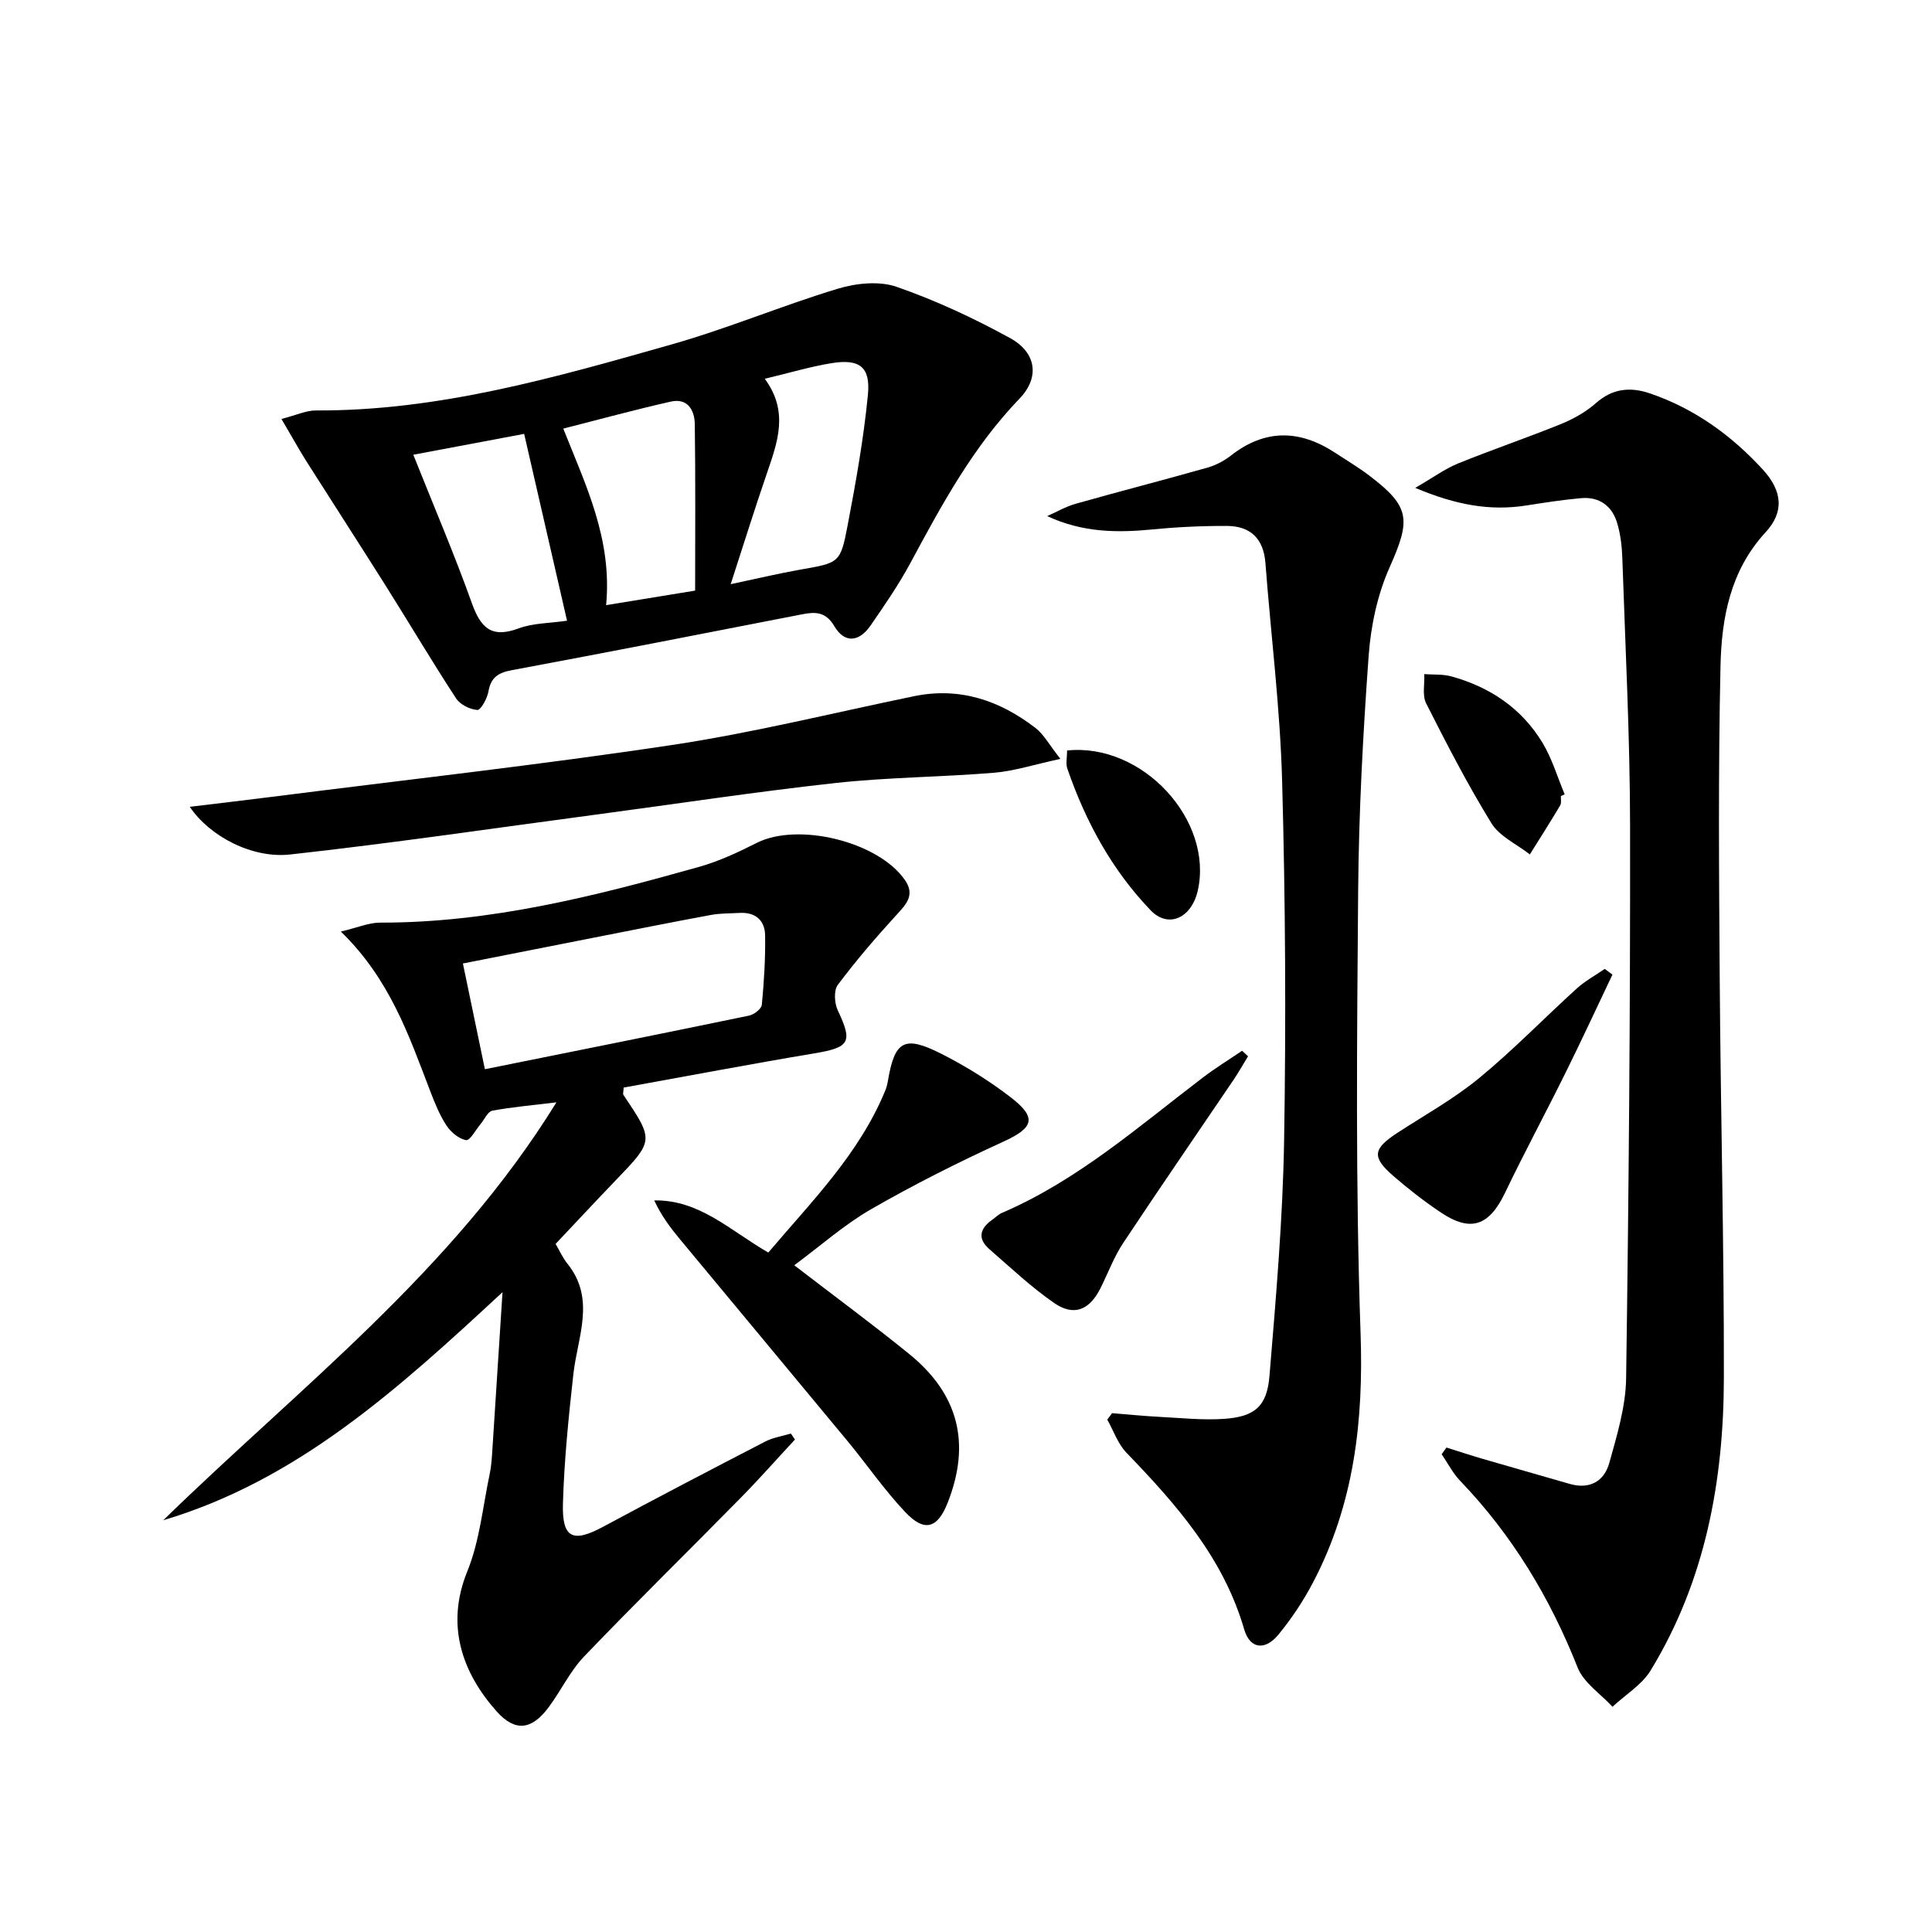
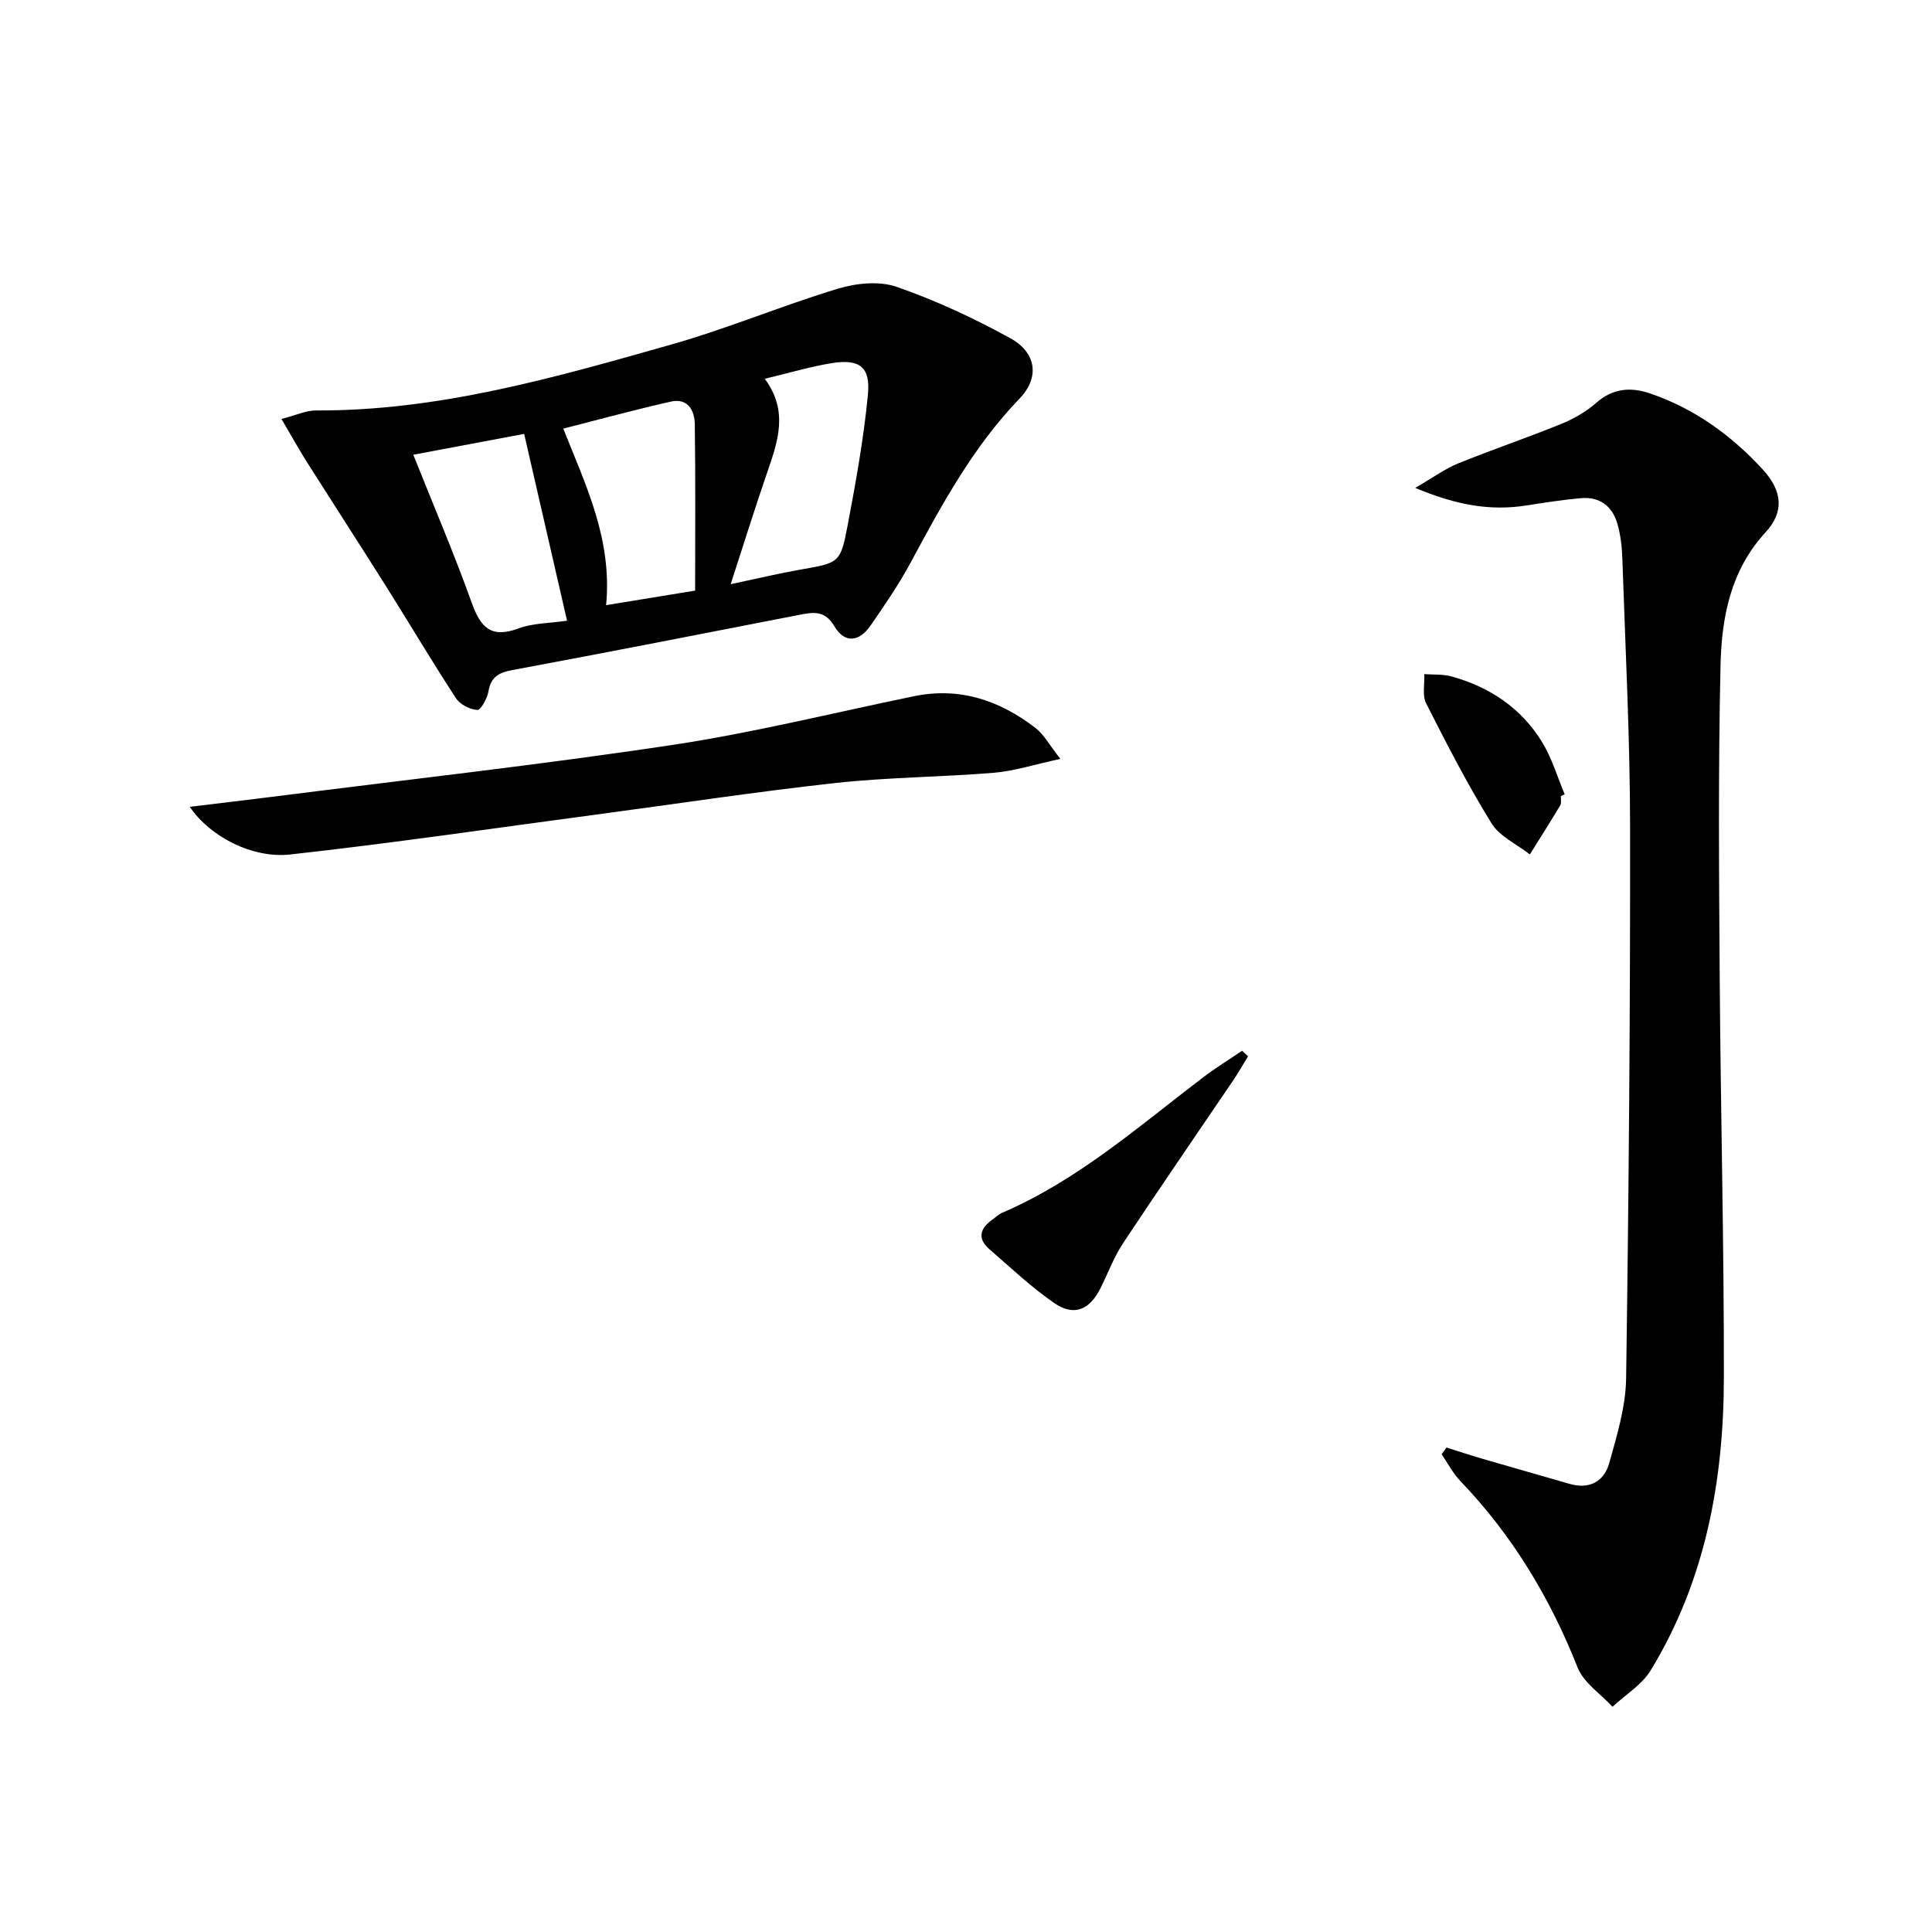
<svg xmlns="http://www.w3.org/2000/svg" enable-background="new 0 0 400 400" viewBox="0 0 400 400">
-   <path d="m115.2 228.23c-4.95.6-9.15.96-13.28 1.73-.93.17-1.6 1.78-2.39 2.72-1.02 1.21-2.23 3.51-3.03 3.37-1.51-.26-3.17-1.66-4.07-3.04-1.44-2.2-2.44-4.71-3.39-7.19-4.39-11.45-8.34-23.11-18.47-32.95 3.53-.84 5.81-1.85 8.09-1.85 22.71.05 44.44-5.45 66.06-11.54 4.12-1.16 8.1-3.02 11.94-4.96 8.56-4.34 25.2-.29 30.71 7.7 2.15 3.12.22 5.04-1.84 7.29-4.23 4.62-8.33 9.4-12.08 14.41-.86 1.15-.69 3.8.01 5.28 3.12 6.59 2.48 7.66-4.87 8.89-13.22 2.21-26.39 4.72-39.47 7.08-.04.89-.19 1.3-.05 1.51 6.35 9.46 6.34 9.44-1.63 17.73-4.15 4.32-8.23 8.7-12.41 13.13.89 1.52 1.5 2.91 2.42 4.05 5.95 7.37 2.12 15.17 1.26 22.91-.99 8.9-1.9 17.84-2.16 26.79-.21 7.23 2.07 8.18 8.34 4.8 11.12-5.99 22.32-11.83 33.54-17.63 1.62-.84 3.53-1.12 5.31-1.66.28.41.56.83.85 1.24-3.79 4.08-7.48 8.26-11.38 12.22-10.74 10.92-21.68 21.64-32.27 32.69-2.95 3.08-4.82 7.15-7.41 10.6-3.5 4.66-6.91 5.03-10.71.77-7.08-7.95-10.63-17.77-6.08-28.96 2.58-6.34 3.22-13.47 4.66-20.25.34-1.62.43-3.3.54-4.96.68-10.41 1.34-20.82 2.1-32.62-21.57 20-42.4 38.93-70.24 47.22 28.13-27.45 59.79-51.48 81.4-86.52zm-14.81-6.86c18.71-3.77 36.72-7.37 54.7-11.1 1.03-.21 2.56-1.4 2.64-2.25.46-4.77.75-9.58.68-14.36-.05-3.08-1.98-4.83-5.25-4.65-1.99.11-4.01.06-5.96.42-8.14 1.5-16.26 3.13-24.39 4.73-8.87 1.74-17.74 3.5-26.97 5.32 1.57 7.53 3.01 14.45 4.55 21.89z" />
  <path d="m299.48 299.7c2.45.77 4.89 1.58 7.36 2.3 6.04 1.76 12.09 3.47 18.13 5.22 4.16 1.21 7.16-.54 8.22-4.34 1.59-5.72 3.39-11.62 3.48-17.47.55-38.12.87-76.25.82-114.38-.02-18.45-.98-36.9-1.6-55.35-.08-2.47-.36-5-1.06-7.35-1.06-3.58-3.7-5.54-7.52-5.19-3.8.34-7.57.93-11.34 1.52-7.41 1.15-14.43-.06-22.96-3.65 3.75-2.17 6.16-3.95 8.85-5.05 7.07-2.87 14.3-5.32 21.37-8.19 2.58-1.05 5.15-2.51 7.22-4.34 3.44-3.04 7.14-3.35 11.16-1.98 9.19 3.13 16.85 8.67 23.34 15.74 4.13 4.49 4.45 8.84.6 13.01-7.33 7.94-9.12 17.76-9.34 27.73-.48 21.61-.31 43.23-.16 64.85.19 27.47.9 54.94.86 82.41-.03 21.38-3.82 42.06-15.16 60.65-1.83 3-5.23 5.04-7.9 7.53-2.47-2.69-5.98-4.97-7.23-8.15-5.71-14.43-13.53-27.39-24.28-38.6-1.54-1.6-2.59-3.68-3.86-5.53.33-.49.67-.94 1-1.39z" />
-   <path d="m230.24 292.58c3.24.26 6.48.59 9.73.76 4.48.23 8.99.72 13.44.42 6.35-.43 8.9-2.56 9.42-8.88 1.34-16.21 2.76-32.46 3.03-48.71.41-24.81.27-49.65-.41-74.46-.41-15.08-2.31-30.11-3.46-45.17-.39-5.04-3.11-7.63-7.98-7.65-5.12-.02-10.26.22-15.35.72-7.31.71-14.49.68-21.85-2.76 1.96-.86 3.85-1.97 5.89-2.55 9.07-2.56 18.21-4.91 27.28-7.48 1.72-.49 3.44-1.39 4.85-2.49 7.11-5.57 14.29-5.39 21.62-.57 2.36 1.55 4.8 3 7.05 4.71 8.52 6.46 8.6 9.12 4.2 19-2.51 5.63-3.88 12.07-4.33 18.25-1.18 16.25-2.05 32.54-2.18 48.83-.24 30.48-.56 61 .5 91.45.64 18.22-1.35 35.42-9.83 51.61-1.99 3.8-4.42 7.46-7.14 10.78-2.78 3.4-5.93 3.06-7.13-1.07-4.31-14.82-14.03-25.83-24.37-36.55-1.78-1.84-2.67-4.54-3.97-6.85.31-.44.65-.89.99-1.34z" />
  <path d="m58.27 86.74c3.09-.79 5.12-1.77 7.14-1.76 25.44.12 49.58-6.84 73.68-13.68 11.62-3.3 22.82-8.03 34.39-11.53 3.8-1.15 8.56-1.64 12.17-.38 8.09 2.81 15.96 6.48 23.48 10.61 5.49 3.01 6.15 8.18 1.95 12.53-9.61 9.98-16.08 21.93-22.55 33.96-2.43 4.52-5.37 8.79-8.29 13.02-2.31 3.35-5.33 3.82-7.51.12-1.76-2.97-3.88-2.99-6.63-2.45-20.02 3.9-40.02 7.83-60.07 11.56-2.87.53-4.4 1.48-4.91 4.45-.25 1.43-1.58 3.84-2.29 3.8-1.55-.1-3.58-1.13-4.42-2.42-4.99-7.64-9.64-15.5-14.51-23.23-5.48-8.7-11.07-17.33-16.58-26.02-1.57-2.52-3.01-5.12-5.05-8.58zm67.22 38.55c6.04-.99 11.66-1.9 18.43-3.01 0-11.68.09-23.07-.07-34.45-.04-2.87-1.46-5.48-4.98-4.68-7.35 1.66-14.63 3.65-22.25 5.59 4.67 11.78 10.16 22.88 8.87 36.55zm25.79-4.34c5.63-1.19 9.95-2.23 14.33-3 8.14-1.43 8.39-1.32 9.89-9.21 1.7-8.94 3.31-17.94 4.19-26.98.57-5.82-1.74-7.51-7.53-6.57-4.38.71-8.66 2-13.82 3.23 5 6.78 2.66 13.07.48 19.45-2.52 7.32-4.83 14.73-7.54 23.08zm-33.88 7.56c-2.94-12.83-5.84-25.45-8.88-38.68-7.2 1.35-14.77 2.78-22.95 4.32 4.28 10.75 8.51 20.61 12.11 30.69 1.82 5.08 4.01 7.37 9.64 5.28 3.03-1.13 6.5-1.08 10.08-1.61z" />
-   <path d="m164.44 261.96c8.33 6.41 16.21 12.21 23.8 18.37 10.27 8.34 12.78 18.57 7.97 30.78-2.1 5.34-4.79 6.18-8.78 1.96-4.33-4.57-7.92-9.82-11.94-14.69-11.56-13.97-23.18-27.89-34.75-41.85-1.98-2.39-3.84-4.87-5.29-8 9.39-.15 15.71 6.24 23.62 10.8 8.87-10.49 18.78-20.34 24.21-33.53.25-.61.42-1.26.53-1.91 1.43-8.44 3.36-9.62 11.13-5.69 5.01 2.54 9.87 5.56 14.31 8.98 5.55 4.27 4.73 6.33-1.54 9.2-9.31 4.25-18.48 8.87-27.35 13.97-5.54 3.18-10.41 7.53-15.92 11.61z" />
  <path d="m39.29 167.04c6.03-.73 11.47-1.36 16.9-2.05 27.64-3.52 55.35-6.6 82.9-10.74 16.84-2.53 33.45-6.67 50.15-10.11 9.48-1.95 17.75.88 25.16 6.59 1.71 1.31 2.8 3.42 5.14 6.39-5.5 1.19-9.58 2.52-13.73 2.87-10.92.9-21.93.93-32.81 2.12-16.64 1.83-33.2 4.36-49.8 6.57-21.03 2.8-42.02 5.9-63.1 8.23-7.94.88-16.71-3.78-20.81-9.87z" />
-   <path d="m258.39 218.7c-.99 1.61-1.92 3.27-2.97 4.83-7.63 11.27-15.36 22.48-22.88 33.83-1.91 2.88-3.13 6.21-4.68 9.32-2.3 4.59-5.53 5.93-9.67 3.05-4.74-3.29-8.99-7.31-13.36-11.11-2.51-2.19-1.95-4.29.61-6.09.68-.48 1.29-1.11 2.03-1.43 15.63-6.71 28.26-17.87 41.58-28.01 2.6-1.98 5.4-3.7 8.11-5.54.4.39.81.77 1.23 1.15z" />
-   <path d="m333.84 201.78c-3.23 6.78-6.38 13.6-9.71 20.32-4.11 8.32-8.52 16.49-12.53 24.86-3.28 6.84-7.09 8.24-13.32 4.05-3.43-2.3-6.73-4.87-9.85-7.58-4.47-3.89-4.18-5.59.92-8.91 5.69-3.7 11.7-7.04 16.91-11.33 7.04-5.79 13.42-12.39 20.19-18.53 1.73-1.57 3.85-2.71 5.79-4.06.54.41 1.07.79 1.6 1.18z" />
+   <path d="m258.39 218.7c-.99 1.61-1.92 3.27-2.97 4.83-7.63 11.27-15.36 22.48-22.88 33.83-1.91 2.88-3.13 6.21-4.68 9.32-2.3 4.59-5.53 5.93-9.67 3.05-4.74-3.29-8.99-7.31-13.36-11.11-2.51-2.19-1.95-4.29.61-6.09.68-.48 1.29-1.11 2.03-1.43 15.63-6.71 28.26-17.87 41.58-28.01 2.6-1.98 5.4-3.7 8.11-5.54.4.39.81.77 1.23 1.15" />
  <path d="m323.17 164.81c-.04.66.15 1.46-.16 1.96-2.03 3.41-4.17 6.76-6.27 10.13-2.7-2.12-6.26-3.71-7.95-6.45-4.94-8.01-9.26-16.41-13.52-24.82-.84-1.66-.29-4.02-.39-6.06 1.88.14 3.83-.02 5.61.47 7.97 2.2 14.53 6.59 18.84 13.7 2 3.29 3.11 7.13 4.62 10.72-.24.12-.51.23-.78.35z" />
-   <path d="m220.93 155.38c15.65-1.62 30.36 14.49 27.05 29.04-1.29 5.65-6.08 7.87-9.75 4.05-8.03-8.36-13.48-18.4-17.25-29.34-.36-1.03-.05-2.28-.05-3.75z" />
</svg>